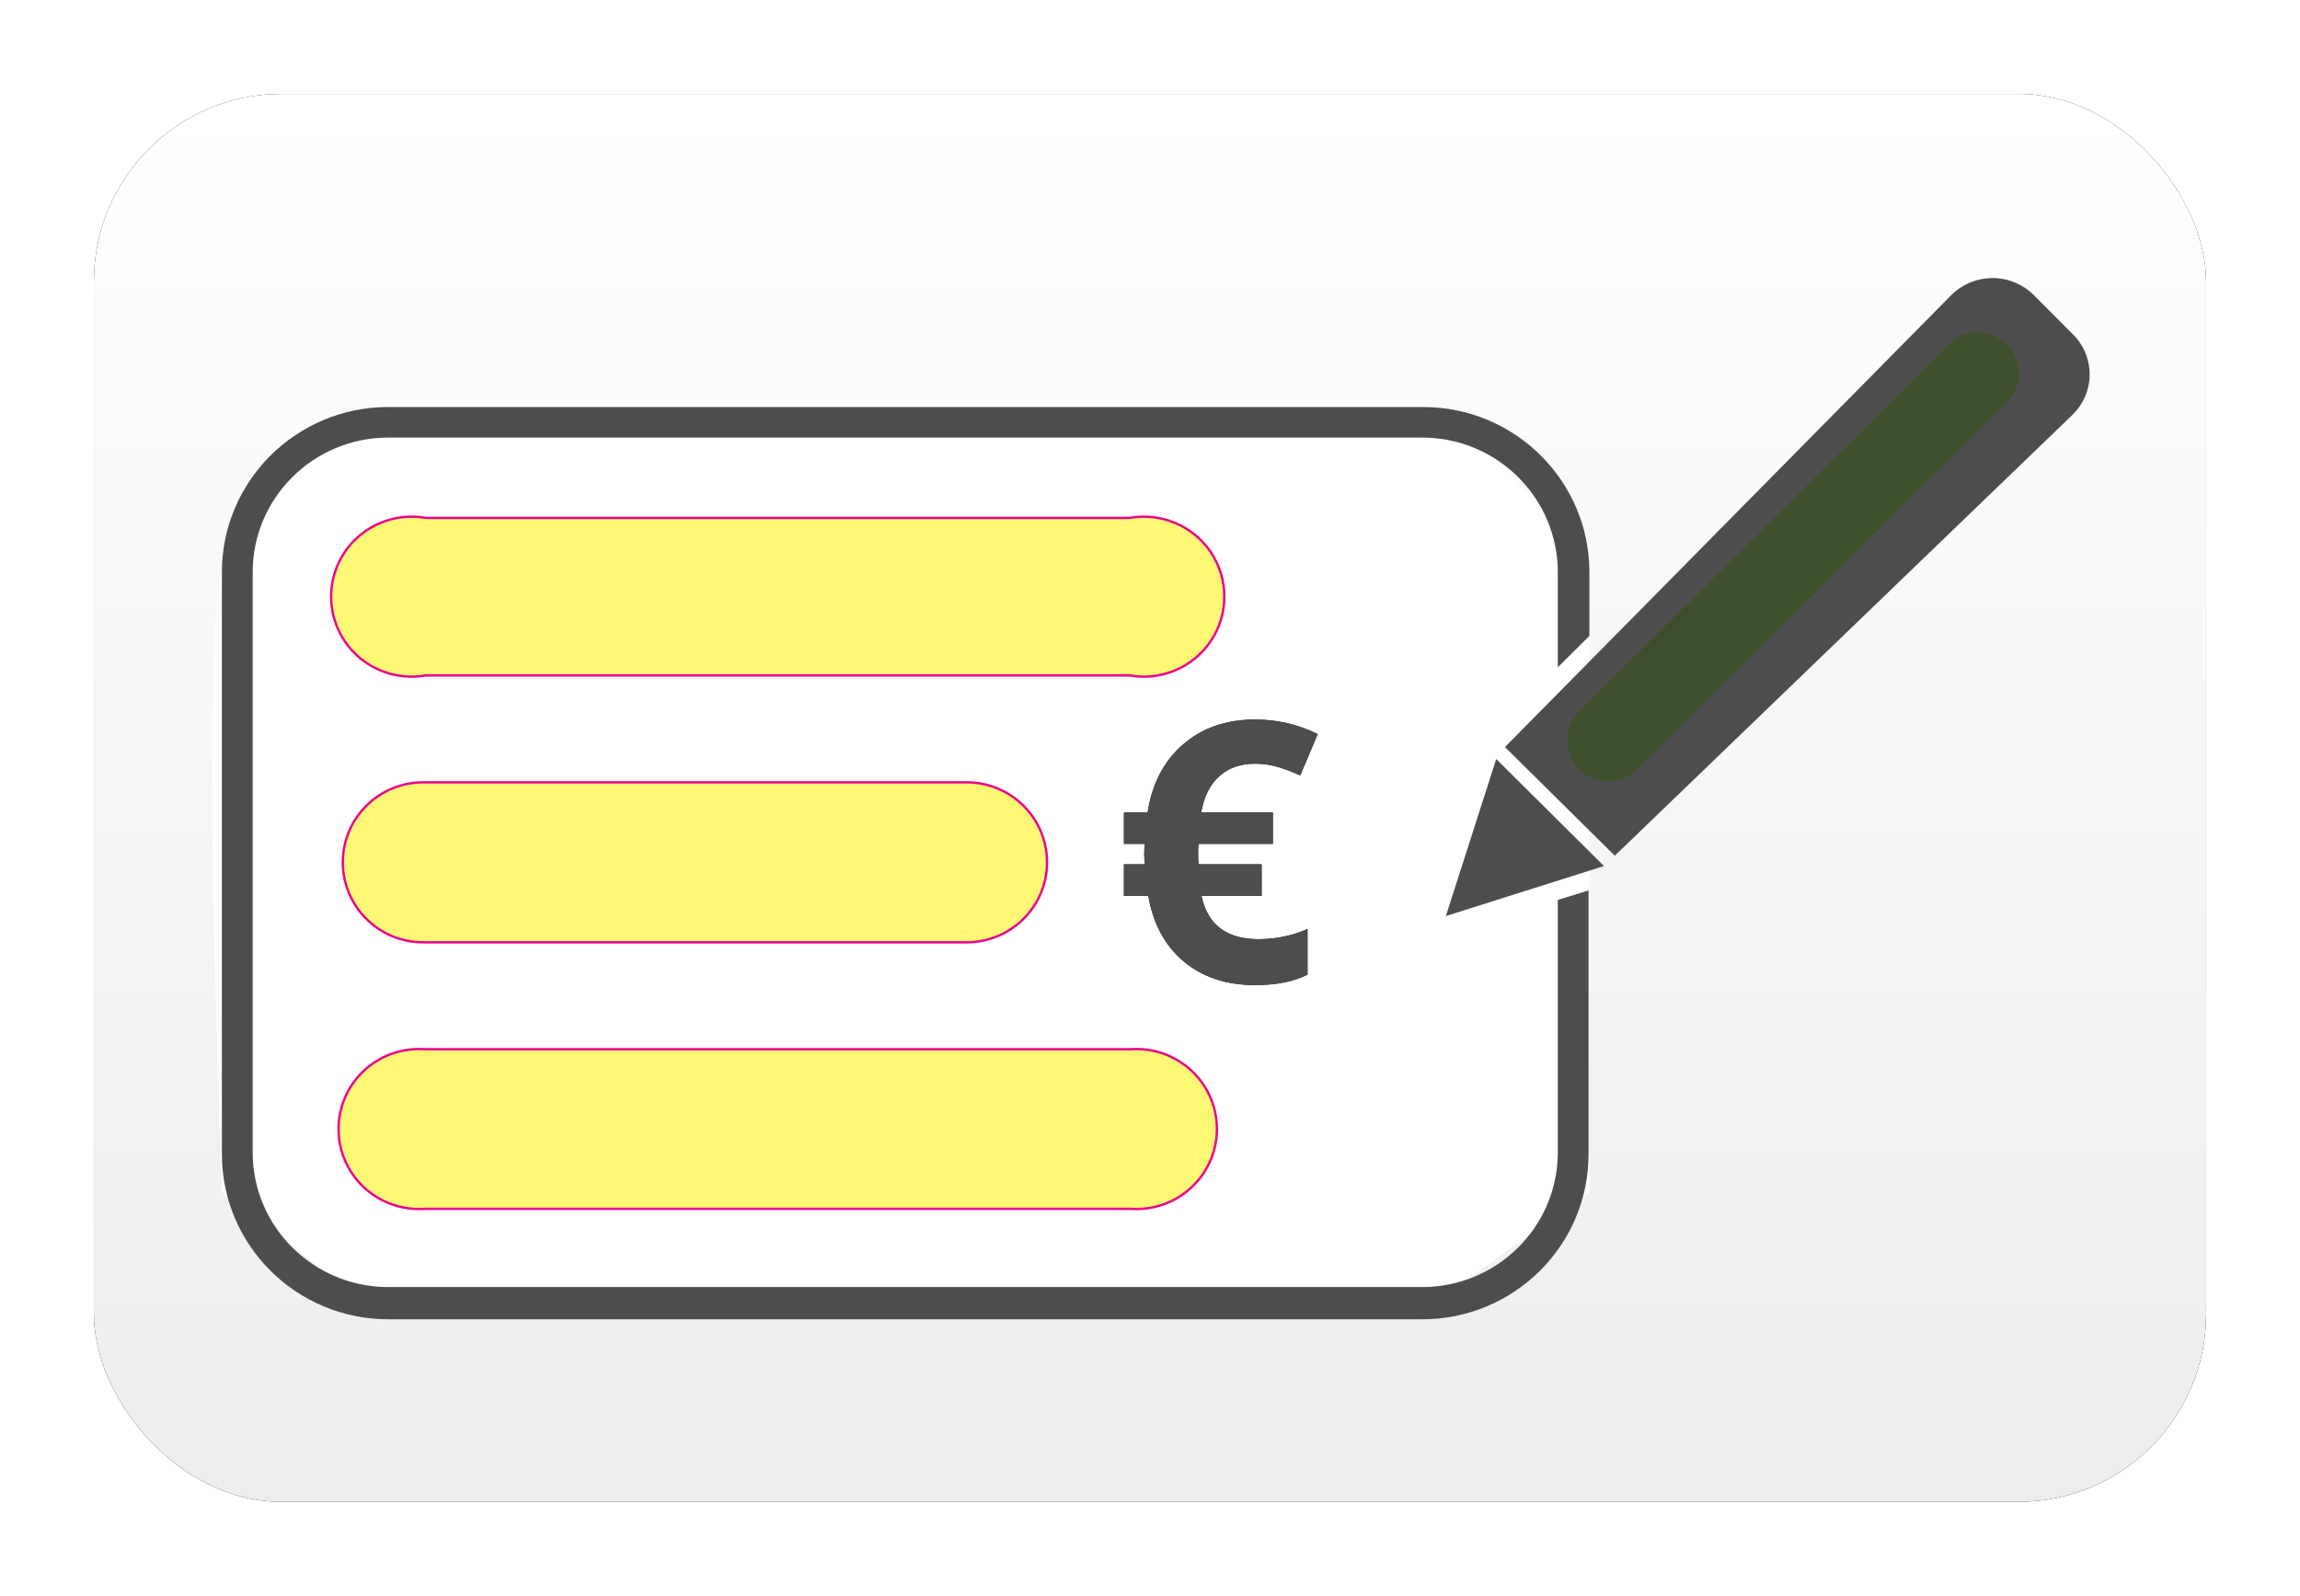
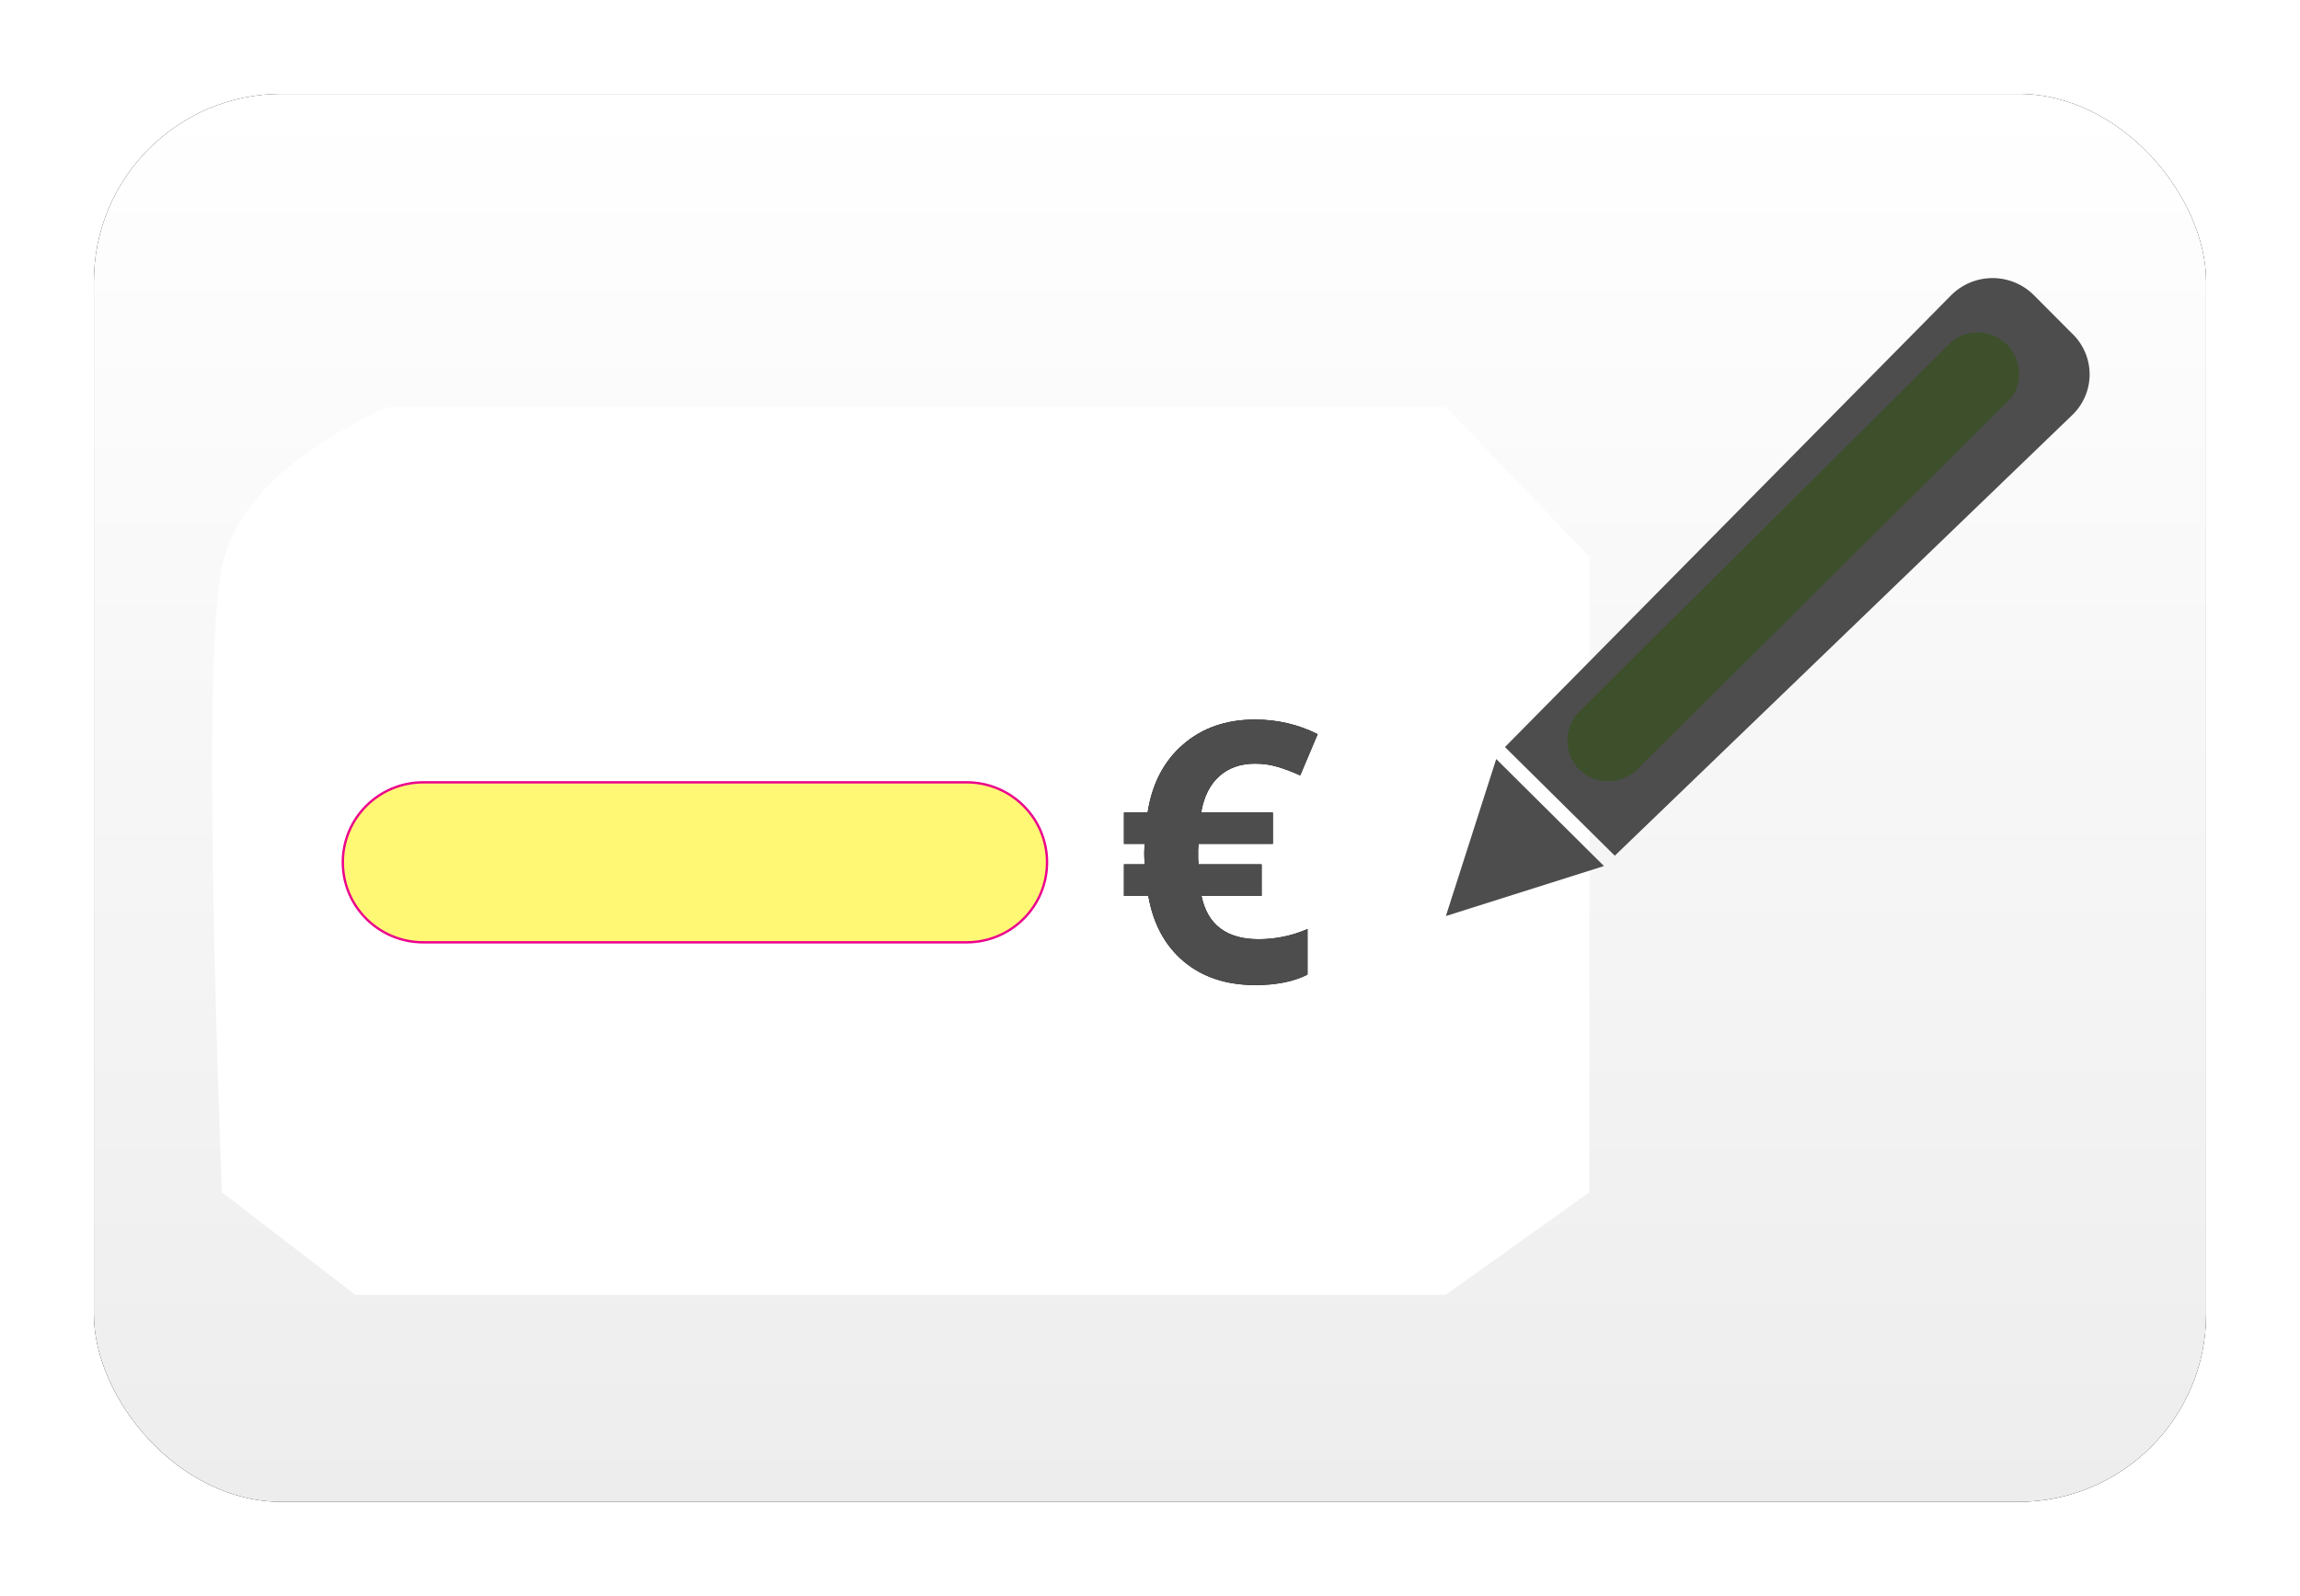
<svg xmlns="http://www.w3.org/2000/svg" xmlns:xlink="http://www.w3.org/1999/xlink" width="980px" height="680px" viewBox="0 0 980 680" version="1.1">
  <title>DE Vorkasse Icon alt</title>
  <defs>
    <linearGradient x1="50%" y1="0%" x2="50%" y2="100%" id="linearGradient-1">
      <stop stop-color="#FFFFFF" offset="0%" />
      <stop stop-color="#EDEDED" offset="100%" />
    </linearGradient>
    <rect id="path-2" x="0" y="0" width="900" height="600" rx="80" />
    <filter x="-6.7%" y="-10.0%" width="113.3%" height="120.0%" filterUnits="objectBoundingBox" id="filter-3">
      <feMorphology radius="2.5" operator="dilate" in="SourceAlpha" result="shadowSpreadOuter1" />
      <feOffset dx="0" dy="0" in="shadowSpreadOuter1" result="shadowOffsetOuter1" />
      <feGaussianBlur stdDeviation="17.5" in="shadowOffsetOuter1" result="shadowBlurOuter1" />
      <feColorMatrix values="0 0 0 0 0   0 0 0 0 0   0 0 0 0 0  0 0 0 0.5 0" type="matrix" in="shadowBlurOuter1" />
    </filter>
  </defs>
  <g id="DE-Vorkasse-Icon-alt" stroke="none" stroke-width="1" fill="none" fill-rule="evenodd">
    <g transform="translate(40, 40)">
      <g id="Rectangle">
        <use fill="black" fill-opacity="1" filter="url(#filter-3)" xlink:href="#path-2" />
        <use fill="url(#linearGradient-1)" fill-rule="evenodd" xlink:href="#path-2" />
      </g>
      <g id="Logo" transform="translate(50.367, 78.5)" fill-rule="nonzero">
        <g id="fd3c0bb7-8527-4385-86a2-7781b0b2e612">
          <path d="M4.18,123.076 C9.754,96.773 33.39,74.06 75.088,54.938 L525.703,54.938 L586.86,118.779 L586.86,389.563 L525.703,433.273 L61.02,433.273 L4.18,389.563 C-1.393,238.208 -1.393,149.379 4.18,123.076 Z" id="Path-2" fill="#FFFFFF" />
-           <path d="M391.022,102.191 C397.577,101.029 404.176,101.81 410.091,104.234 C416.238,106.753 421.646,111.047 425.506,116.777 C429.375,122.52 431.308,129.138 431.308,135.755 C431.308,142.373 429.375,148.991 425.506,154.733 C421.646,160.463 416.238,164.757 410.091,167.276 C404.176,169.7 397.577,170.481 391.022,169.319 L90.998,169.319 C84.444,170.481 77.845,169.7 71.93,167.276 C65.783,164.757 60.375,160.463 56.515,154.733 C52.646,148.991 50.713,142.373 50.713,135.755 C50.713,129.138 52.646,122.52 56.515,116.777 C60.375,111.047 65.783,106.753 71.93,104.234 C77.845,101.81 84.444,101.029 90.998,102.191 L391.022,102.191 Z" id="Path" stroke="#EC008C" fill="#FFF875" />
          <path d="M321.49,214.877 C330.949,214.877 339.511,218.689 345.709,224.846 C351.925,231.019 355.765,239.55 355.765,248.969 C355.765,258.389 351.925,266.919 345.709,273.093 C339.511,279.249 330.949,283.061 321.49,283.061 L89.978,283.061 C80.519,283.061 71.957,279.249 65.759,273.093 C59.543,266.919 55.703,258.389 55.703,248.969 C55.703,239.55 59.543,231.019 65.759,224.846 C71.957,218.689 80.519,214.877 89.978,214.877 L321.49,214.877 Z" id="Path" stroke="#EC008C" fill="#FFF875" />
-           <path d="M573.388,264.992 L573.388,373.276 C573,404.702 547.24,429.974 515.599,429.971 L75.088,429.971 C43.171,429.971 17.298,404.273 17.298,372.572 L17.298,125.367 C17.298,93.666 43.171,67.967 75.088,67.967 L515.599,67.967 C547.515,67.967 573.388,93.666 573.388,125.367 L573.388,165.863 L586.86,152.482 L586.86,125.367 C586.86,86.47 555.114,54.938 515.953,54.938 L75.088,54.938 C35.927,54.938 4.18,86.47 4.18,125.367 L4.18,373.276 C4.18,412.173 35.927,443.705 75.088,443.705 L515.599,443.705 C554.76,443.705 586.506,412.173 586.506,373.276 L586.506,260.942 L573.388,264.992 Z" id="Path" fill="#4D4D4D" />
-           <path d="M391.418,328.62 C397.738,328.167 403.926,329.468 409.375,332.215 C414.92,335.011 419.7,339.304 423.078,344.77 C426.463,350.246 428.154,356.435 428.154,362.624 C428.154,368.812 426.463,375.001 423.078,380.478 C419.7,385.944 414.92,390.237 409.375,393.033 C403.926,395.78 397.738,397.081 391.418,396.628 L90.603,396.628 C84.283,397.081 78.095,395.78 72.646,393.033 C67.1,390.237 62.321,385.944 58.943,380.478 C55.558,375.001 53.867,368.812 53.867,362.624 C53.867,356.435 55.558,350.246 58.943,344.77 C62.321,339.304 67.1,335.011 72.646,332.215 C78.095,329.468 84.283,328.167 90.603,328.62 L391.418,328.62 Z" id="Path" stroke="#EC008C" fill="#FFF875" />
          <polygon id="Path" fill="#4D4D4D" points="547.152 204.951 525.703 271.859 593.065 250.554" />
          <path d="M597.674,240.518 L556.902,199.845 L743.92,10.04 C747.752,6.168 752.99,3.988 758.456,3.988 C763.922,3.988 769.159,6.168 772.992,10.04 L788.946,25.886 C796.971,33.861 796.971,46.787 788.946,54.762 L597.674,240.518 Z" id="Path" fill="#4D4D4D" />
          <path d="M597.674,246.152 L550.875,199.845 L740.906,7.399 C745.574,2.667 751.963,0 758.633,0 C765.303,0 771.692,2.667 776.36,7.399 L792.314,23.421 C797.218,27.982 800,34.356 800,41.028 C800,47.701 797.218,54.075 792.314,58.636 L597.674,246.152 Z M562.22,199.845 L597.674,235.06 L786.11,51.769 C792.487,45.385 792.487,35.087 786.11,28.703 L769.978,12.857 C763.551,6.523 753.184,6.523 746.756,12.857 L562.22,199.845 Z" id="Shape" fill="#4D4D4D" />
          <path d="M582.429,209.353 C575.787,202.529 575.787,191.704 582.429,184.879 L741.97,26.414 C749.04,21.435 758.697,22.263 764.804,28.371 C770.91,34.48 771.674,44.078 766.61,51.064 L607.069,209.529 C600.15,216.077 589.252,215.999 582.429,209.353 L582.429,209.353 Z" id="Path" fill="#3D502B" />
          <g id="€" transform="translate(388.536, 188.127)">
            <g id="path-1-link" fill="#000000">
              <path d="M55.857,18.796 C49.693,18.796 44.615,20.577 40.624,24.139 C36.632,27.701 34.055,32.868 32.893,39.638 L63.436,39.638 L63.436,52.977 L31.756,52.977 L31.605,55.63 L31.605,59.192 L31.756,61.693 L58.662,61.693 L58.662,75.184 L33.045,75.184 C35.621,87.462 43.731,93.601 57.373,93.601 C64.599,93.601 71.546,92.161 78.216,89.281 L78.216,108.683 C72.354,111.664 64.952,113.155 56.009,113.155 C43.63,113.155 33.449,109.795 25.466,103.075 C17.482,96.355 12.455,87.058 10.383,75.184 L0,75.184 L0,61.693 L8.943,61.693 C8.741,60.531 8.64,58.965 8.64,56.994 L8.792,52.977 L0,52.977 L0,39.638 L10.08,39.638 C11.95,27.411 16.977,17.748 25.162,10.649 C33.348,3.549 43.579,0 55.857,0 C65.357,0 74.249,2.072 82.536,6.215 L75.108,23.798 C71.622,22.232 68.363,21.007 65.331,20.122 C62.3,19.238 59.142,18.796 55.857,18.796 Z" id="path-1" />
            </g>
            <g id="path-1-link" fill="#4D4D4D">
              <path d="M55.857,18.796 C49.693,18.796 44.615,20.577 40.624,24.139 C36.632,27.701 34.055,32.868 32.893,39.638 L63.436,39.638 L63.436,52.977 L31.756,52.977 L31.605,55.63 L31.605,59.192 L31.756,61.693 L58.662,61.693 L58.662,75.184 L33.045,75.184 C35.621,87.462 43.731,93.601 57.373,93.601 C64.599,93.601 71.546,92.161 78.216,89.281 L78.216,108.683 C72.354,111.664 64.952,113.155 56.009,113.155 C43.63,113.155 33.449,109.795 25.466,103.075 C17.482,96.355 12.455,87.058 10.383,75.184 L0,75.184 L0,61.693 L8.943,61.693 C8.741,60.531 8.64,58.965 8.64,56.994 L8.792,52.977 L0,52.977 L0,39.638 L10.08,39.638 C11.95,27.411 16.977,17.748 25.162,10.649 C33.348,3.549 43.579,0 55.857,0 C65.357,0 74.249,2.072 82.536,6.215 L75.108,23.798 C71.622,22.232 68.363,21.007 65.331,20.122 C62.3,19.238 59.142,18.796 55.857,18.796 Z" id="path-1" />
            </g>
          </g>
        </g>
      </g>
    </g>
  </g>
</svg>